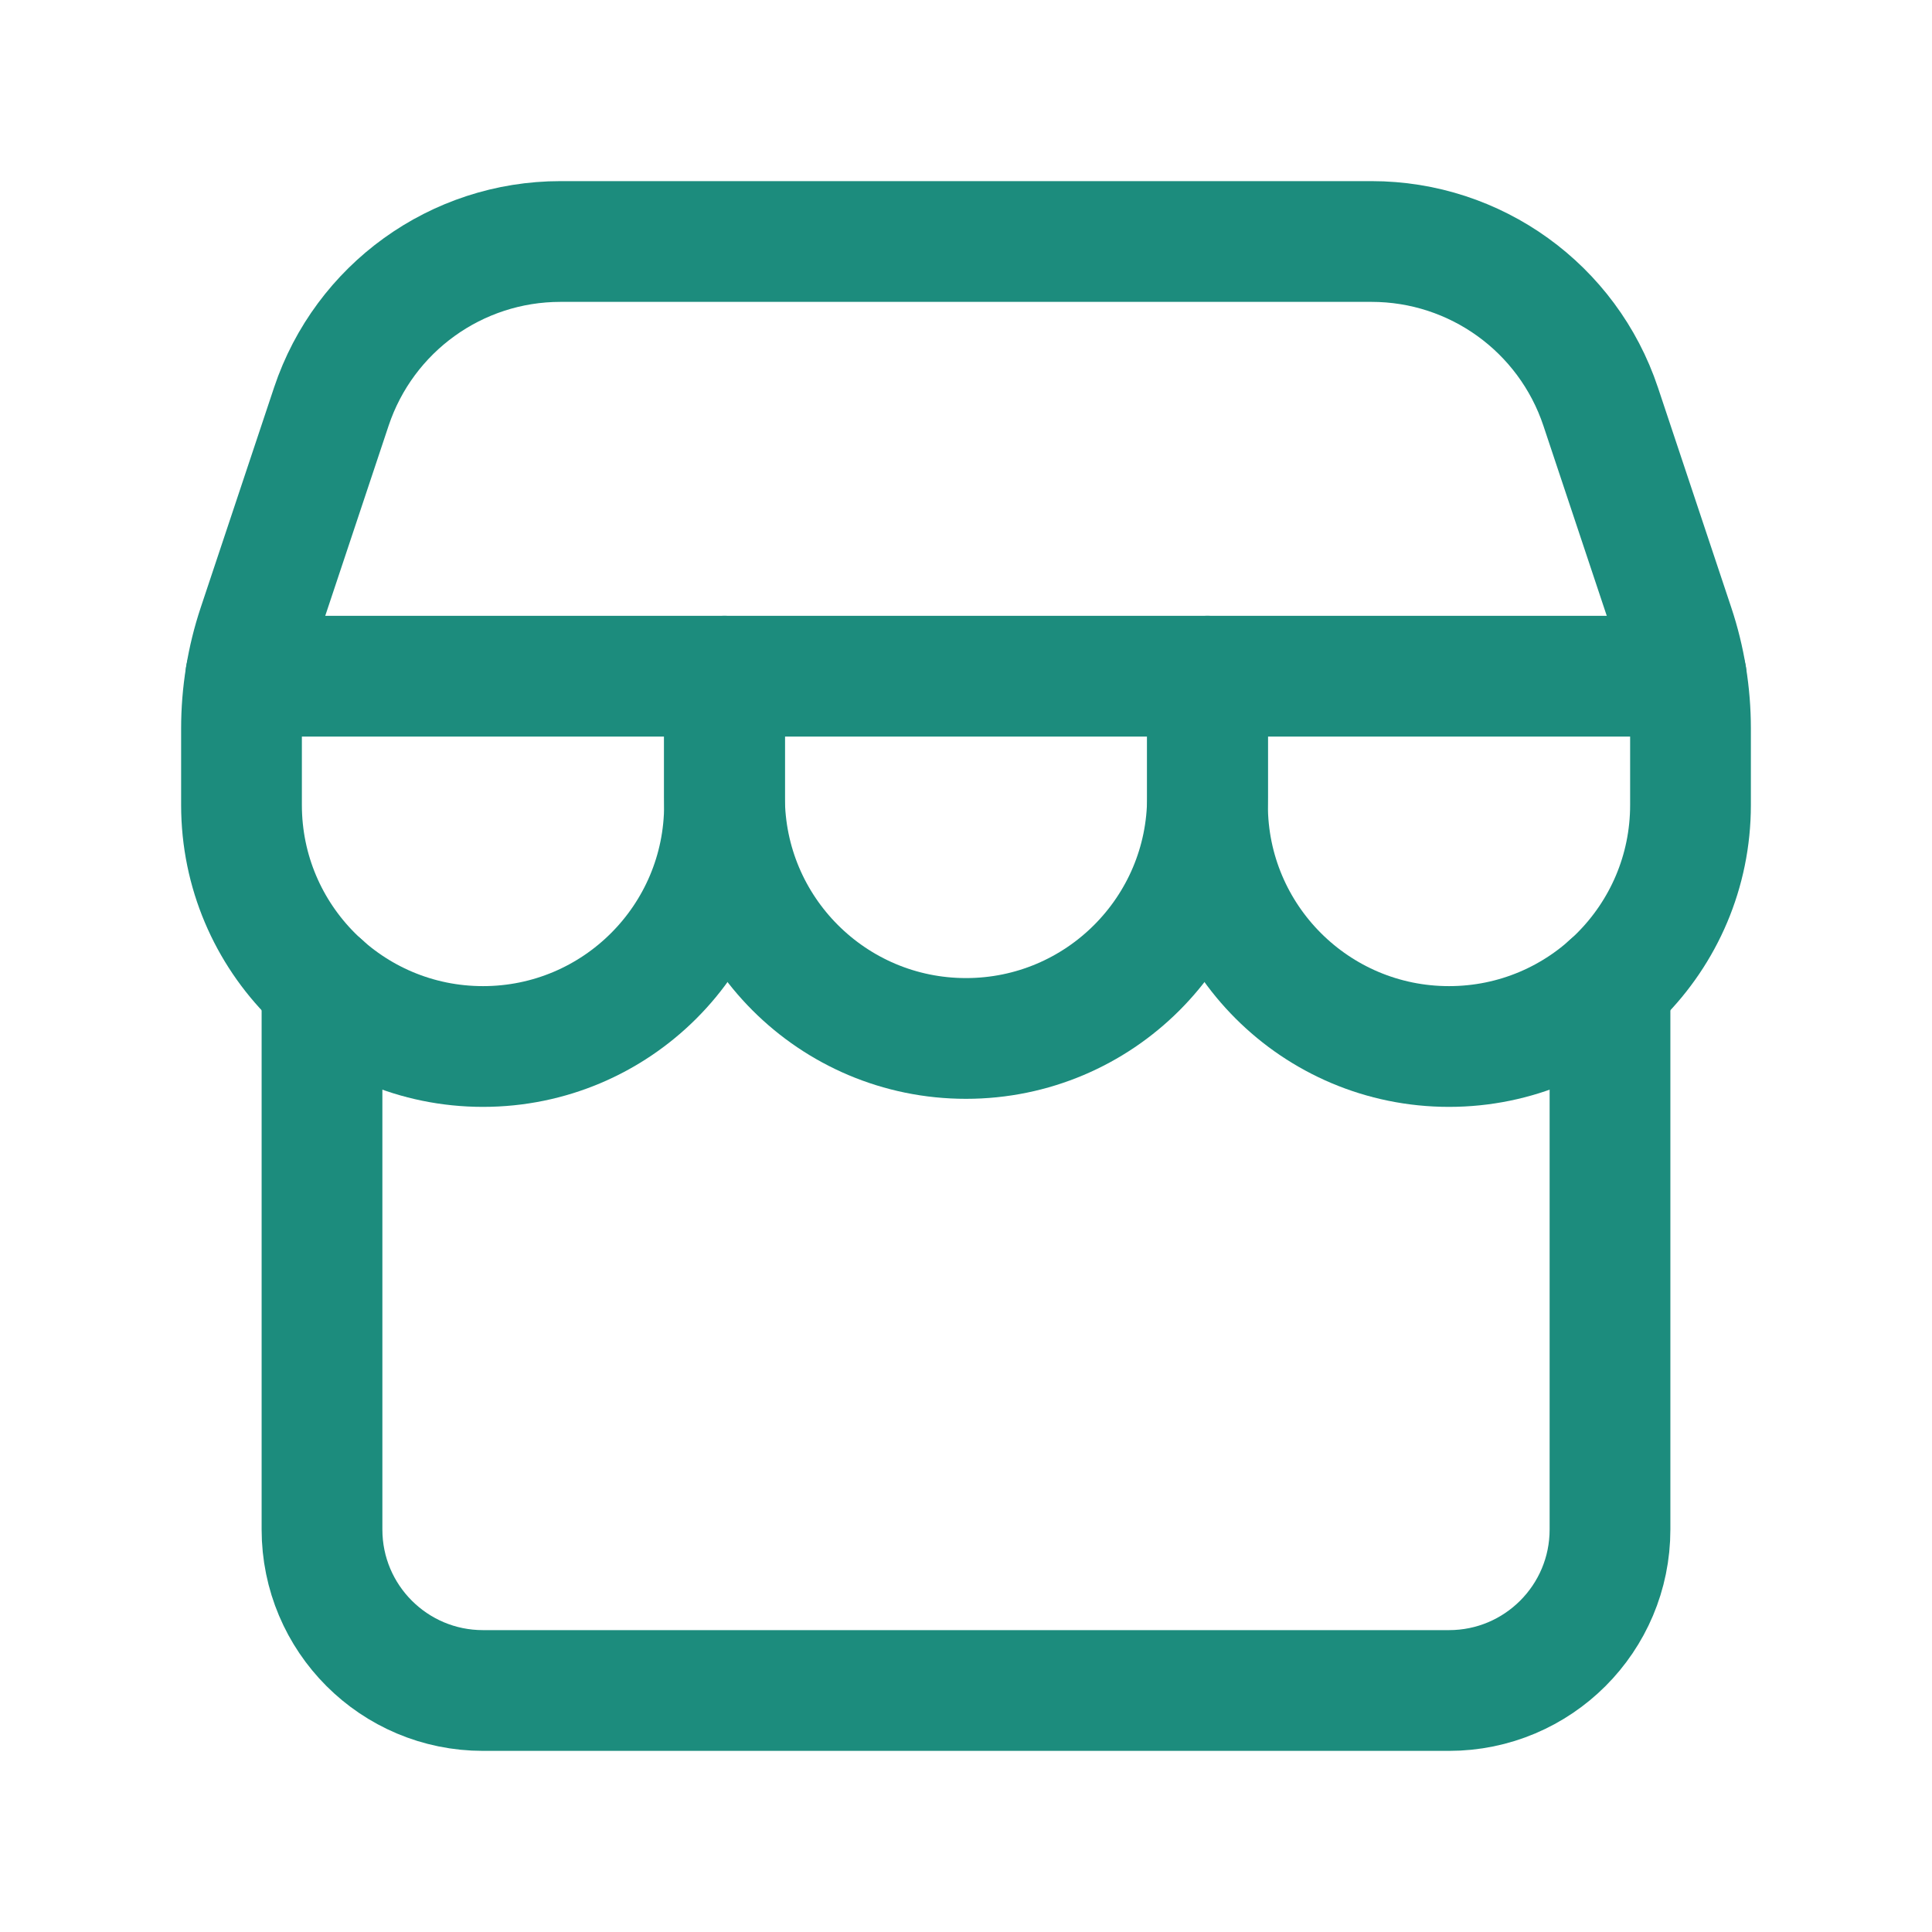
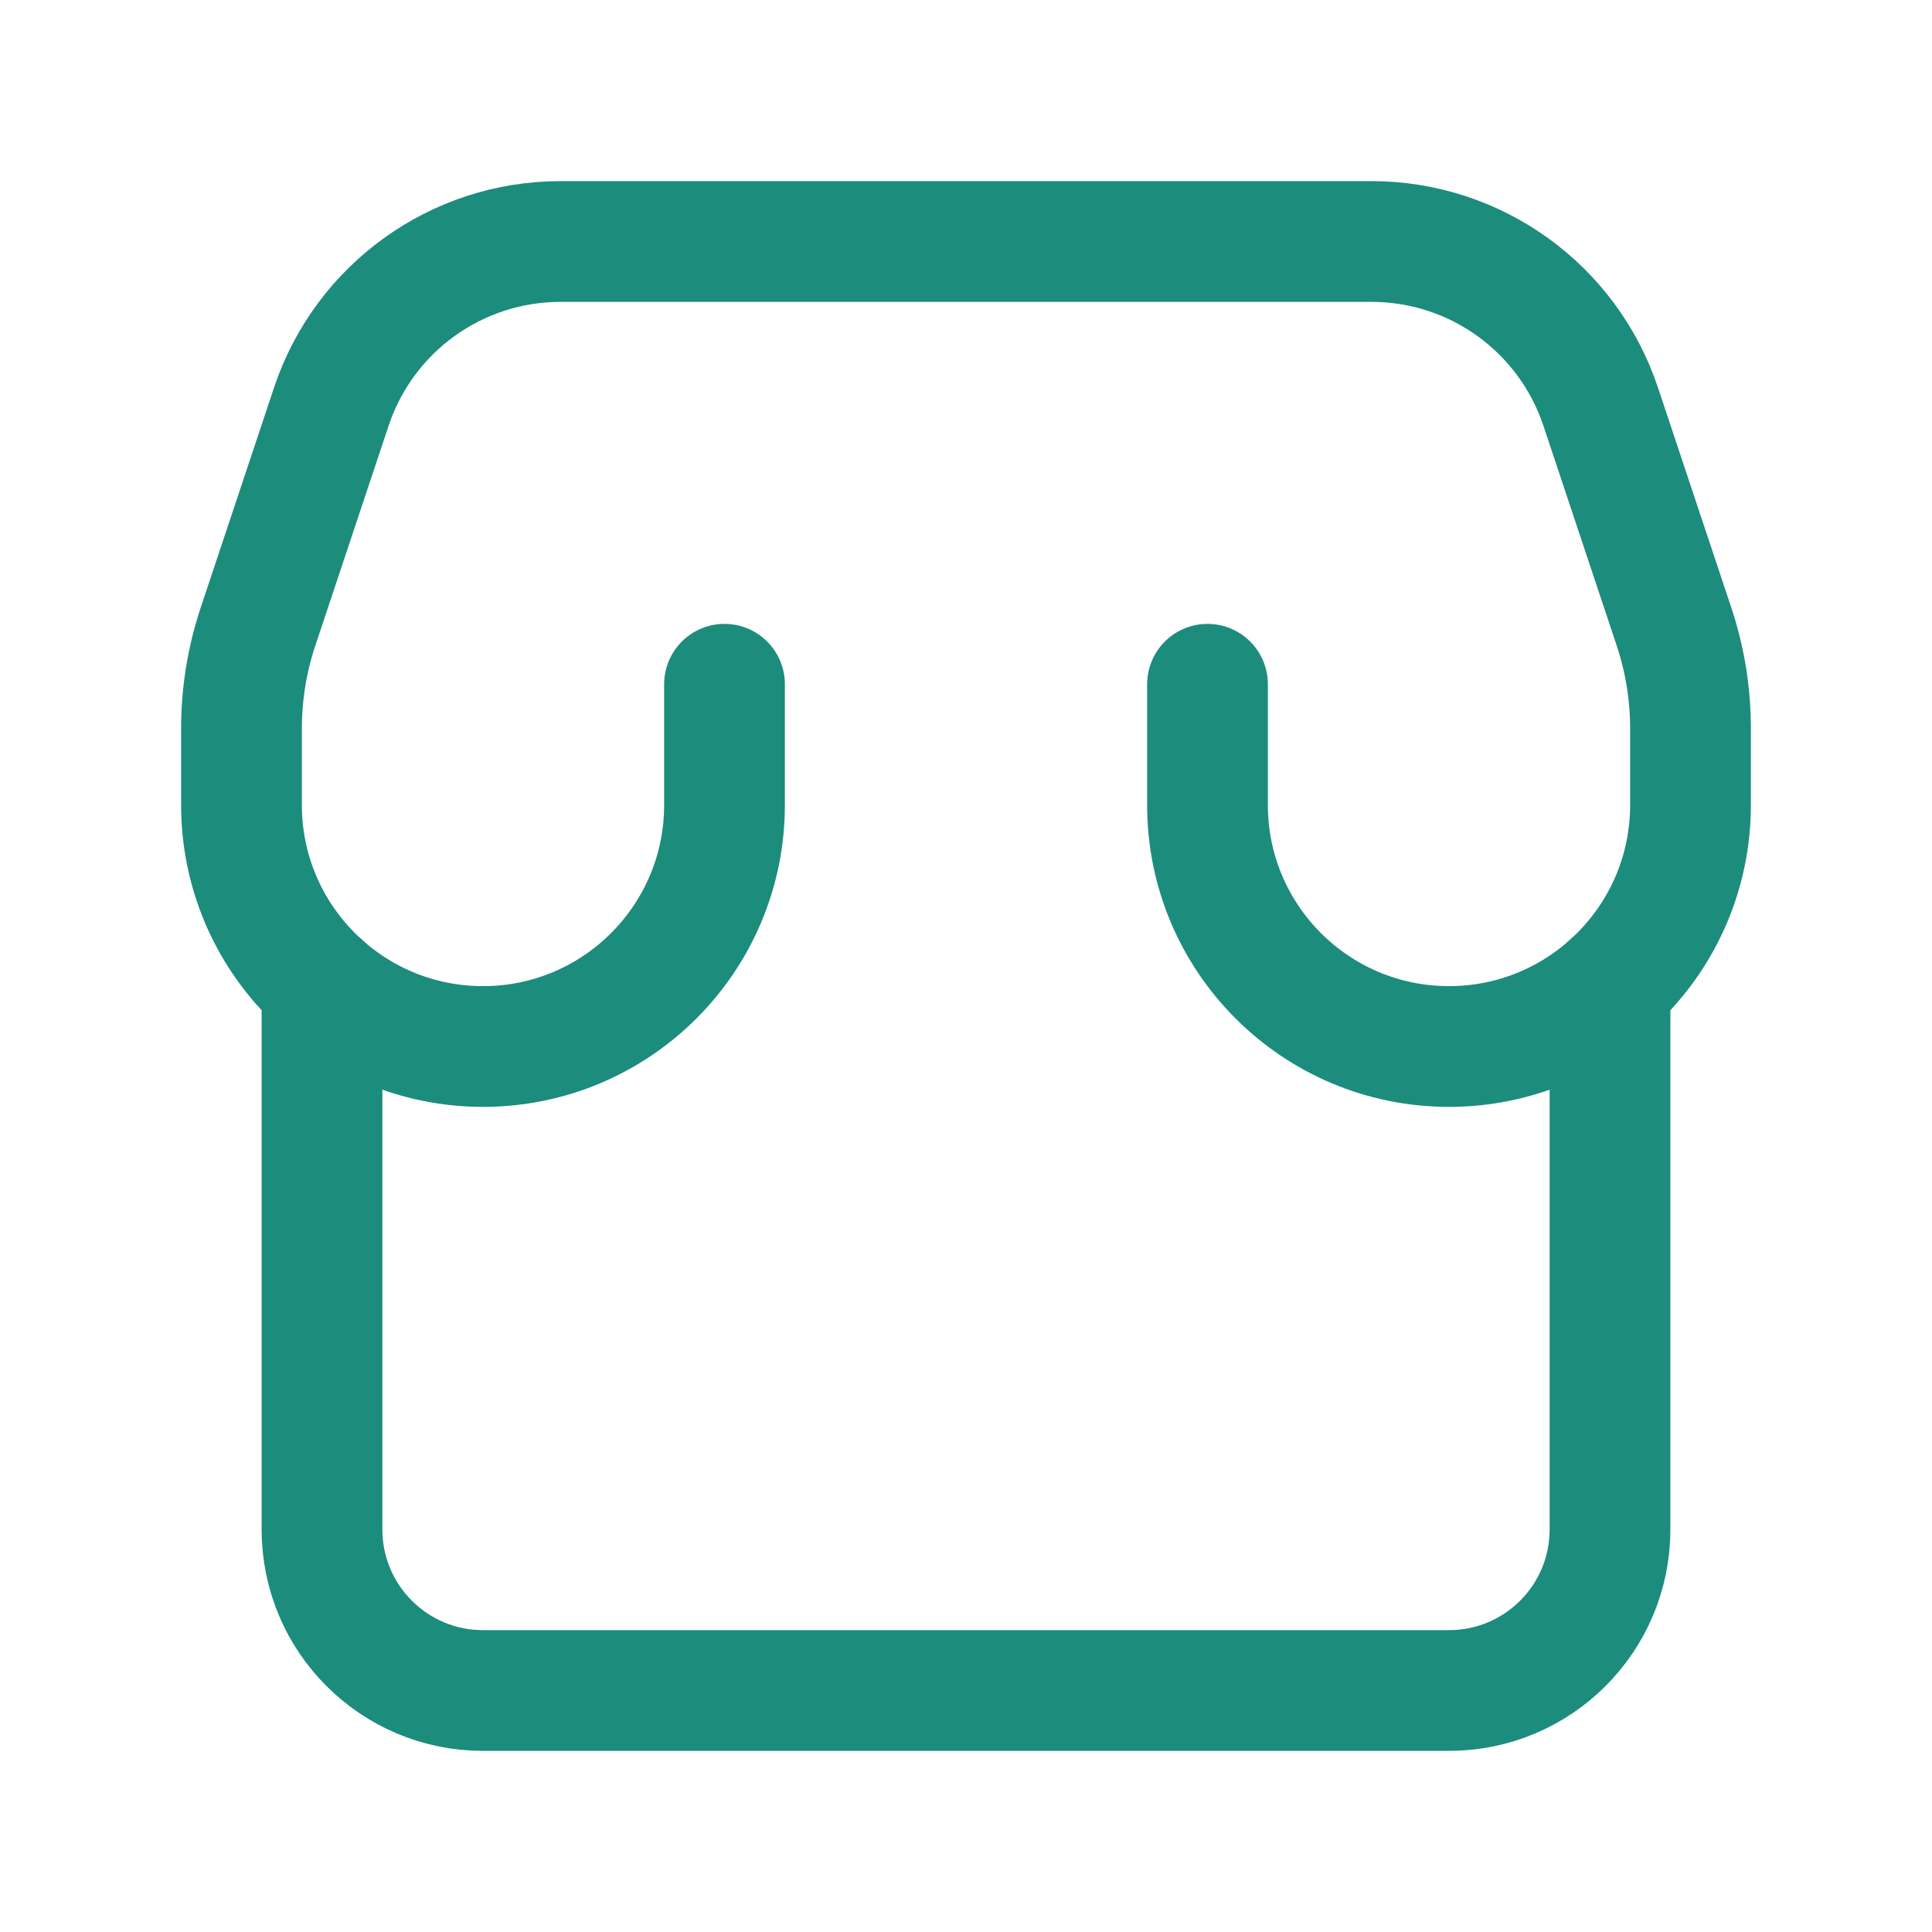
<svg xmlns="http://www.w3.org/2000/svg" width="24" height="24" viewBox="0 0 24 24" fill="none">
  <path d="M9 8.5V10C9 11.657 7.657 13 6 13V13C4.343 13 3 11.657 3 10V9.049C3 8.619 3.069 8.192 3.205 7.784L4.116 5.051C4.525 3.826 5.671 3 6.962 3H17.038C18.329 3 19.475 3.826 19.884 5.051L20.795 7.784C20.931 8.192 21 8.619 21 9.049V10C21 11.657 19.657 13 18 13V13C16.343 13 15 11.657 15 10V8.5" stroke="#1C8C7D" stroke-width="1.5" stroke-linecap="round" stroke-linejoin="round" />
-   <path d="M20.947 8.4H3.053" stroke="#1C8C7D" stroke-width="1.5" stroke-linecap="round" stroke-linejoin="round" />
  <path d="M20 12.235V19C20 20.105 19.105 21 18 21H6C4.895 21 4 20.105 4 19V12.235" stroke="#1C8C7D" stroke-width="1.5" stroke-linecap="round" stroke-linejoin="round" />
-   <path d="M15 8.4V9.9C15 11.557 13.657 12.9 12 12.9V12.9C10.343 12.9 9 11.557 9 9.9V8.4" stroke="#1C8C7D" stroke-width="1.5" stroke-linecap="round" stroke-linejoin="round" />
</svg>